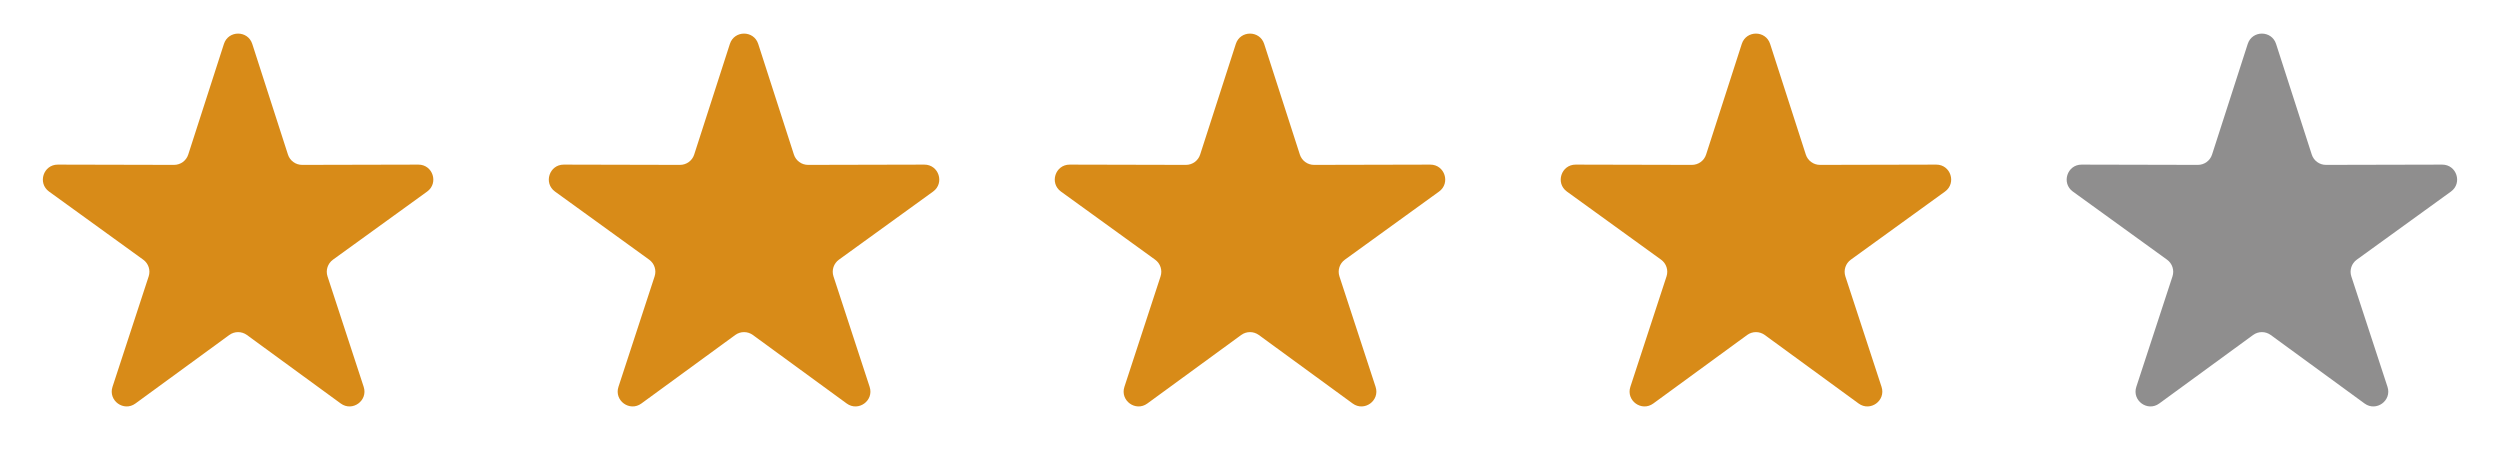
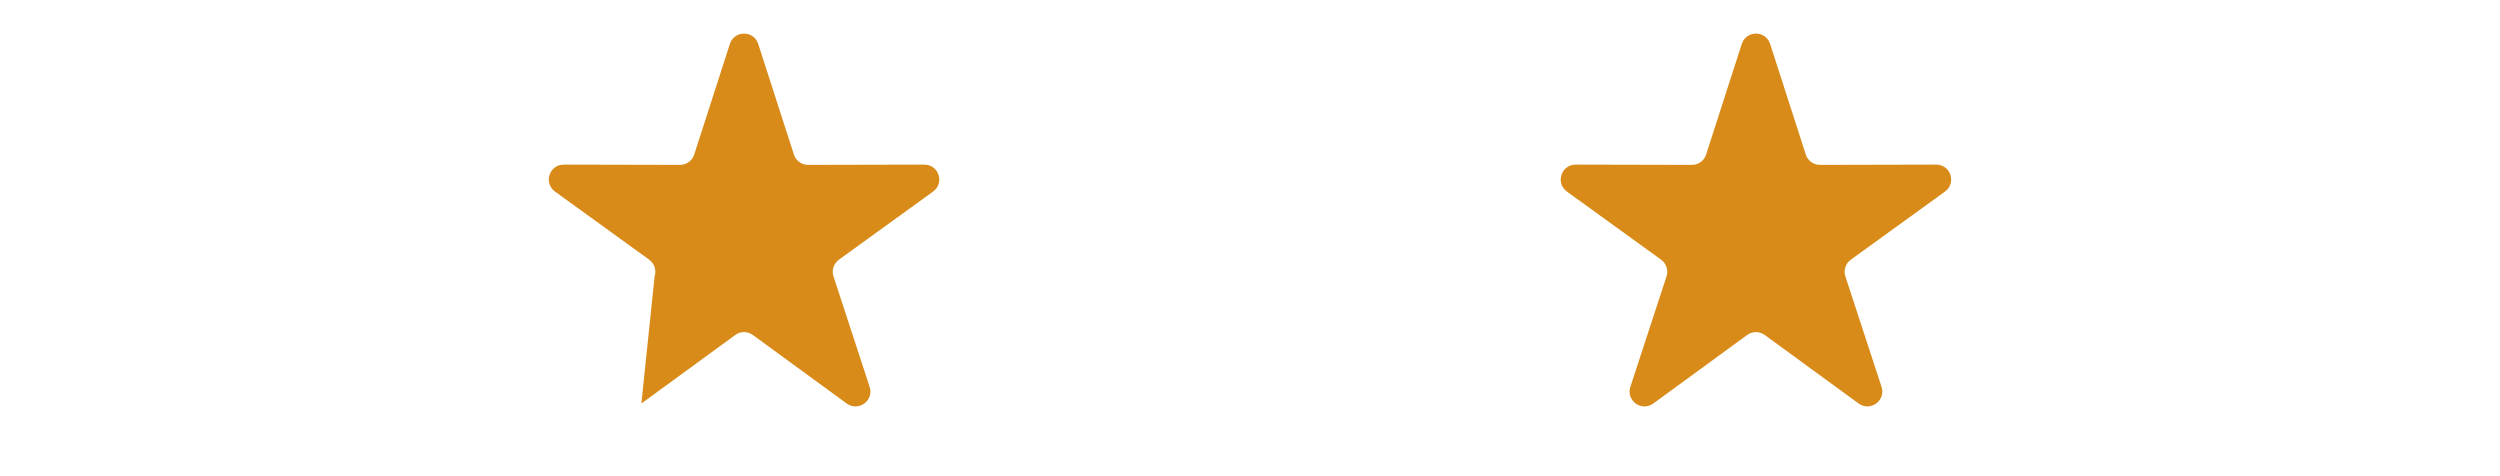
<svg xmlns="http://www.w3.org/2000/svg" fill="none" height="32" viewBox="0 0 168 32" width="168">
-   <path d="M15.048 2.951C15.346 2.027 16.654 2.027 16.952 2.951L19.35 10.386C19.483 10.8 19.869 11.081 20.304 11.08L28.116 11.062C29.087 11.06 29.491 12.304 28.704 12.873L22.374 17.451C22.021 17.706 21.874 18.159 22.009 18.573L24.44 25.997C24.742 26.92 23.684 27.689 22.9 27.116L16.59 22.51C16.238 22.254 15.762 22.254 15.41 22.51L9.1 27.116C8.316 27.689 7.258 26.92 7.56 25.997L9.991 18.573C10.126 18.159 9.979 17.706 9.626 17.451L3.296 12.873C2.509 12.304 2.913 11.06 3.884 11.062L11.696 11.08C12.131 11.081 12.517 10.8 12.65 10.386L15.048 2.951Z" fill="#D88B18" />
-   <path d="M49.048 2.951C49.346 2.027 50.654 2.027 50.952 2.951L53.35 10.386C53.483 10.8 53.869 11.081 54.304 11.08L62.116 11.062C63.087 11.06 63.491 12.304 62.704 12.873L56.374 17.451C56.022 17.706 55.874 18.159 56.01 18.573L58.44 25.997C58.742 26.92 57.684 27.689 56.9 27.116L50.59 22.51C50.238 22.254 49.762 22.254 49.41 22.51L43.1 27.116C42.316 27.689 41.258 26.92 41.56 25.997L43.99 18.573C44.126 18.159 43.978 17.706 43.626 17.451L37.296 12.873C36.509 12.304 36.913 11.06 37.884 11.062L45.696 11.08C46.131 11.081 46.517 10.8 46.65 10.386L49.048 2.951Z" fill="#D88B18" />
-   <path d="M83.048 2.951C83.346 2.027 84.654 2.027 84.952 2.951L87.35 10.386C87.483 10.8 87.869 11.081 88.304 11.08L96.116 11.062C97.087 11.06 97.491 12.304 96.704 12.873L90.374 17.451C90.022 17.706 89.874 18.159 90.01 18.573L92.44 25.997C92.742 26.92 91.684 27.689 90.9 27.116L84.59 22.51C84.238 22.254 83.762 22.254 83.41 22.51L77.1 27.116C76.316 27.689 75.258 26.92 75.56 25.997L77.99 18.573C78.126 18.159 77.978 17.706 77.626 17.451L71.296 12.873C70.509 12.304 70.913 11.06 71.884 11.062L79.696 11.08C80.131 11.081 80.517 10.8 80.65 10.386L83.048 2.951Z" fill="#D88B18" />
+   <path d="M49.048 2.951C49.346 2.027 50.654 2.027 50.952 2.951L53.35 10.386C53.483 10.8 53.869 11.081 54.304 11.08L62.116 11.062C63.087 11.06 63.491 12.304 62.704 12.873L56.374 17.451C56.022 17.706 55.874 18.159 56.01 18.573L58.44 25.997C58.742 26.92 57.684 27.689 56.9 27.116L50.59 22.51C50.238 22.254 49.762 22.254 49.41 22.51L43.1 27.116L43.99 18.573C44.126 18.159 43.978 17.706 43.626 17.451L37.296 12.873C36.509 12.304 36.913 11.06 37.884 11.062L45.696 11.08C46.131 11.081 46.517 10.8 46.65 10.386L49.048 2.951Z" fill="#D88B18" />
  <path d="M117.048 2.951C117.346 2.027 118.654 2.027 118.952 2.951L121.35 10.386C121.483 10.8 121.869 11.081 122.304 11.08L130.116 11.062C131.087 11.06 131.491 12.304 130.704 12.873L124.374 17.451C124.022 17.706 123.874 18.159 124.009 18.573L126.44 25.997C126.742 26.92 125.684 27.689 124.9 27.116L118.59 22.51C118.238 22.254 117.762 22.254 117.41 22.51L111.1 27.116C110.316 27.689 109.258 26.92 109.56 25.997L111.991 18.573C112.126 18.159 111.978 17.706 111.626 17.451L105.296 12.873C104.509 12.304 104.913 11.06 105.884 11.062L113.696 11.08C114.131 11.081 114.517 10.8 114.65 10.386L117.048 2.951Z" fill="#D88B18" />
-   <path d="M151.048 2.951C151.346 2.027 152.654 2.027 152.952 2.951L155.35 10.386C155.483 10.8 155.869 11.081 156.304 11.08L164.116 11.062C165.087 11.06 165.491 12.304 164.704 12.873L158.374 17.451C158.022 17.706 157.874 18.159 158.009 18.573L160.44 25.997C160.742 26.92 159.684 27.689 158.9 27.116L152.59 22.51C152.238 22.254 151.762 22.254 151.41 22.51L145.1 27.116C144.316 27.689 143.258 26.92 143.56 25.997L145.991 18.573C146.126 18.159 145.978 17.706 145.626 17.451L139.296 12.873C138.509 12.304 138.913 11.06 139.884 11.062L147.696 11.08C148.131 11.081 148.517 10.8 148.65 10.386L151.048 2.951Z" fill="#8F8E8E" />
  <mask height="27" id="mask0_196_55" maskUnits="userSpaceOnUse" style="mask-type:alpha" width="14" x="138" y="1">
-     <rect fill="#D9D9D9" height="27" width="14" x="138" y="1" />
-   </mask>
+     </mask>
  <g mask="url(#mask0_196_55)">
</g>
</svg>